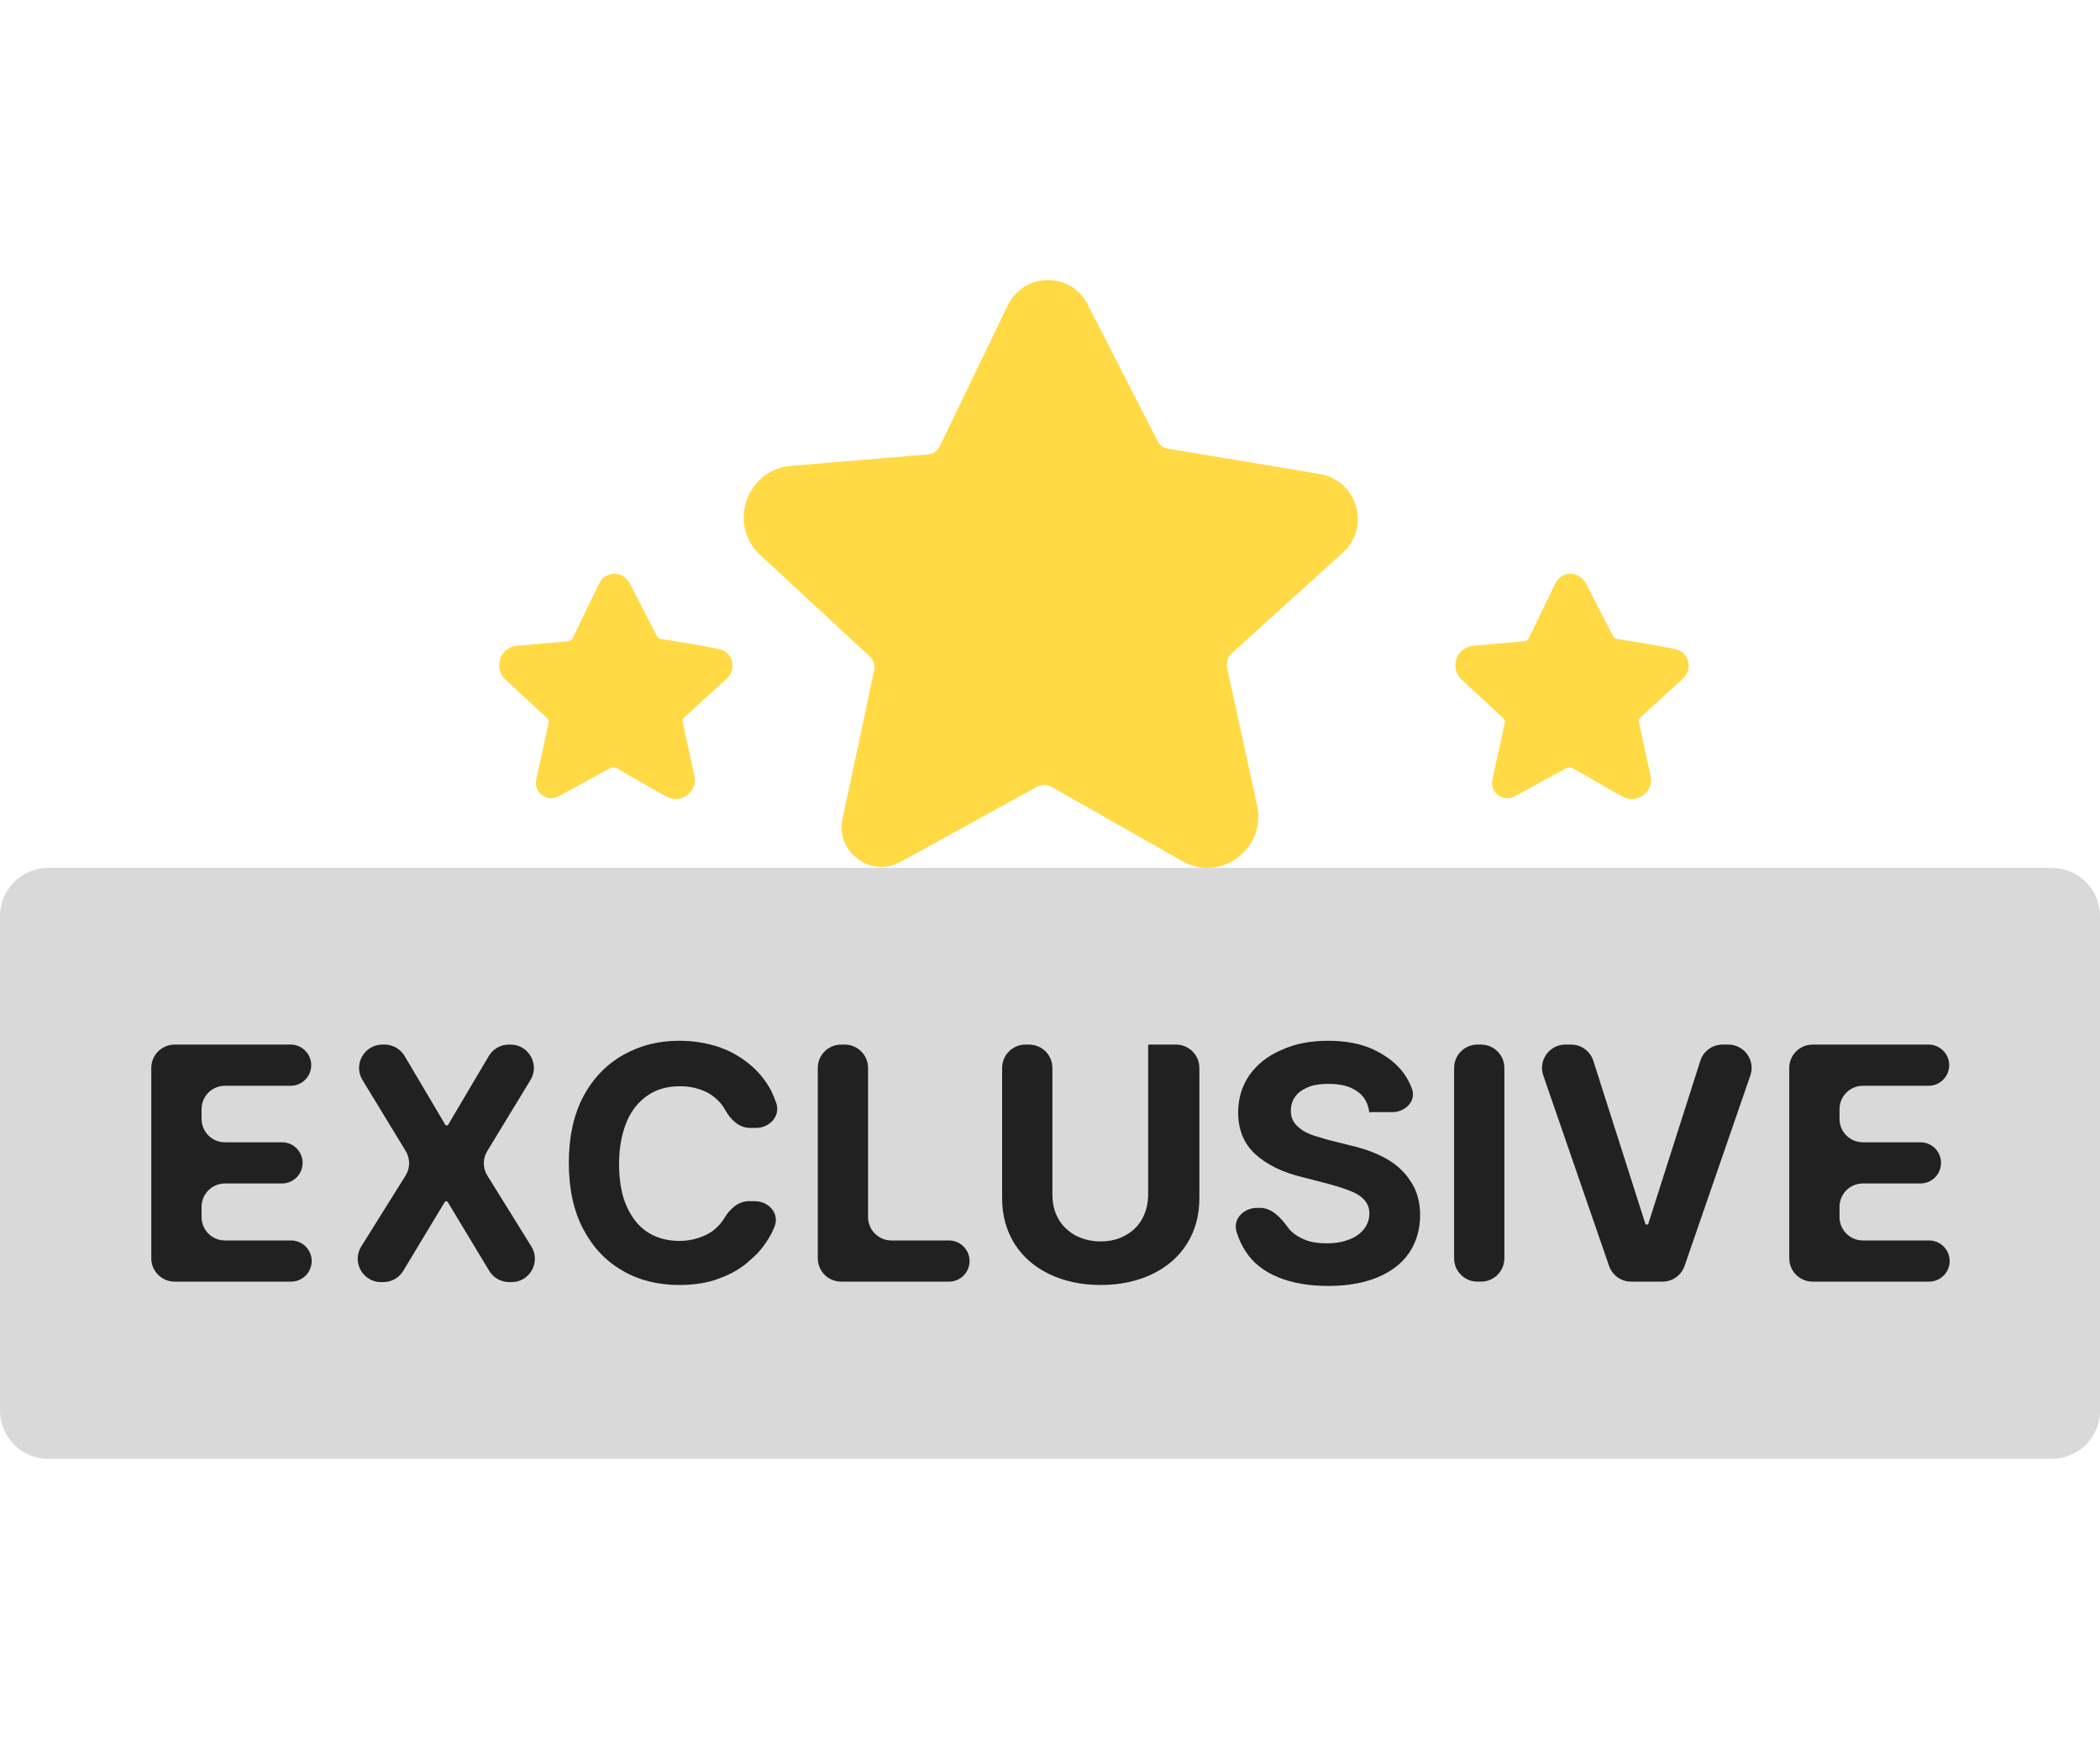
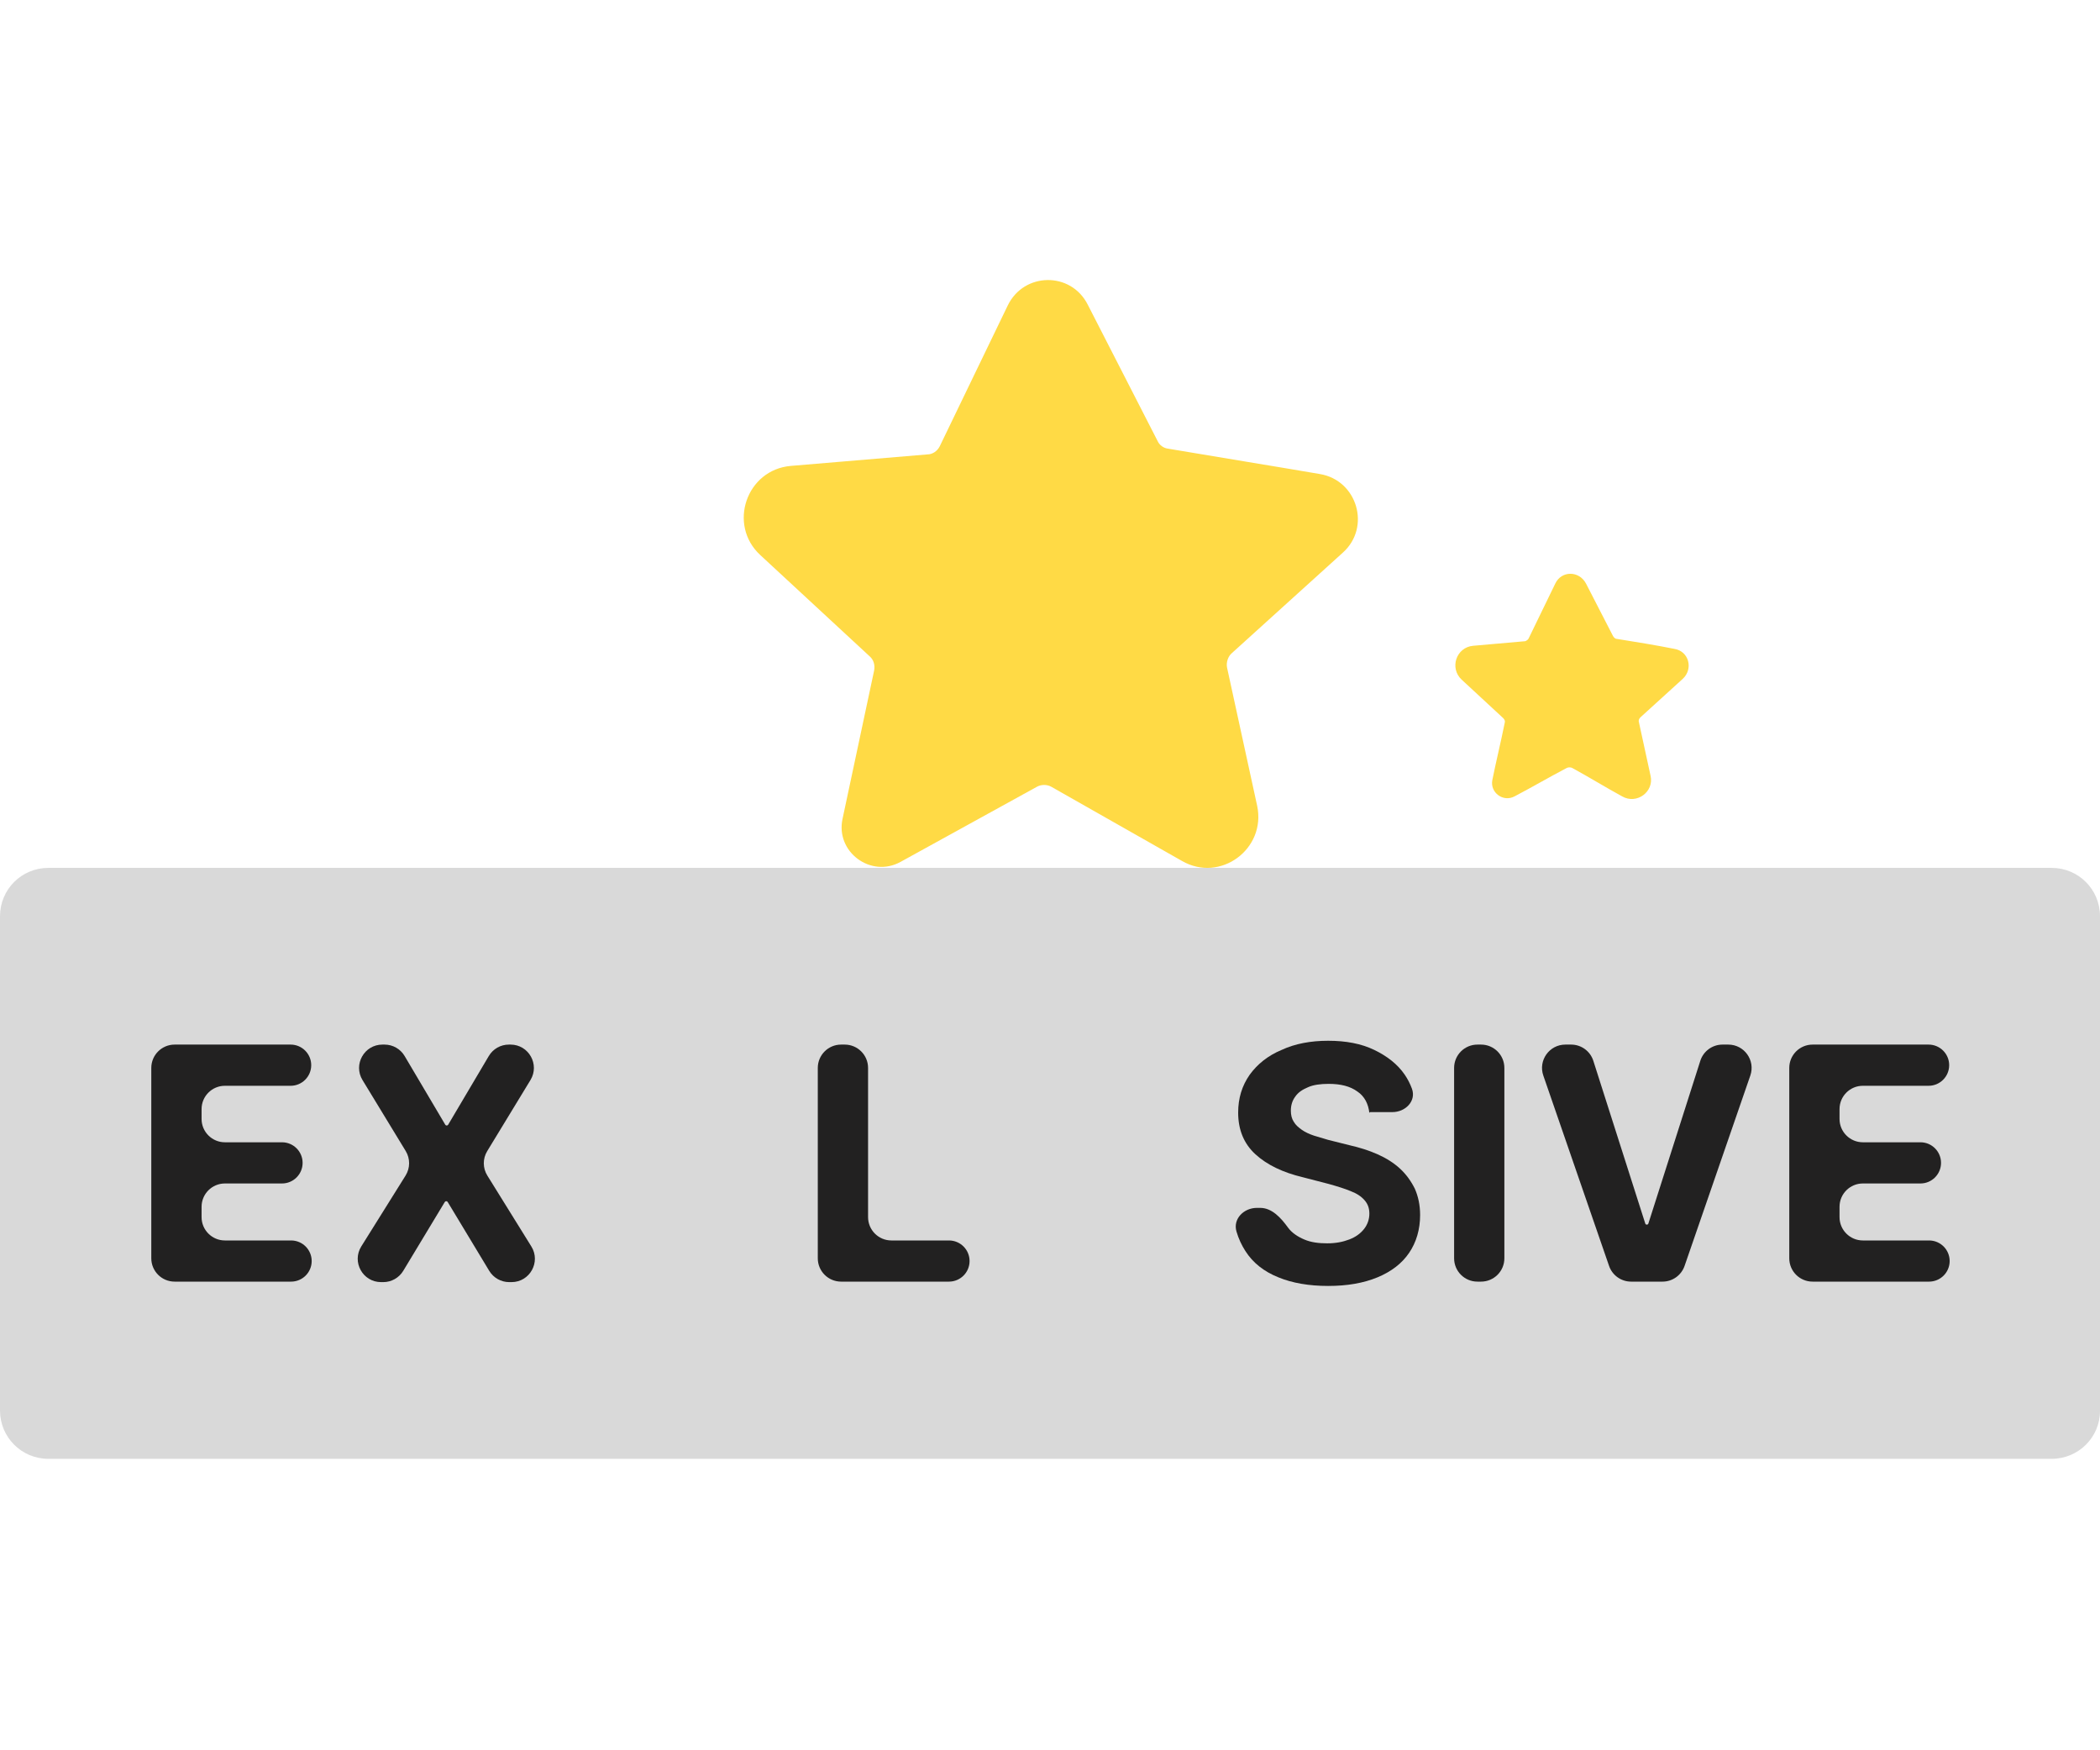
<svg xmlns="http://www.w3.org/2000/svg" width="90" height="75" viewBox="0 0 90 75" fill="none">
  <path d="M40.275 19.123C41.239 17.112 42.224 15.101 43.189 13.09C43.886 11.654 45.897 11.633 46.615 13.049C47.621 14.999 48.606 16.948 49.611 18.897C49.693 19.082 49.878 19.205 50.063 19.226C52.238 19.595 54.413 19.944 56.568 20.313C58.168 20.58 58.763 22.591 57.553 23.678L52.792 27.988C52.628 28.131 52.546 28.378 52.587 28.603C53.018 30.573 53.449 32.564 53.879 34.533C54.269 36.38 52.299 37.837 50.658 36.893C48.791 35.826 46.923 34.78 45.056 33.713C44.871 33.61 44.625 33.61 44.44 33.713C42.491 34.78 40.541 35.867 38.592 36.934C37.32 37.632 35.801 36.503 36.109 35.087C36.561 32.974 37.012 30.86 37.464 28.726C37.505 28.501 37.443 28.275 37.279 28.131L32.58 23.781C31.184 22.488 31.985 20.128 33.893 19.964L39.741 19.472C39.967 19.472 40.172 19.328 40.275 19.123Z" fill="#FFDA45" />
-   <path d="M24.558 27.31C24.92 26.553 25.315 25.763 25.677 25.006C25.94 24.447 26.698 24.447 26.994 25.006C27.389 25.763 27.751 26.487 28.146 27.244C28.179 27.31 28.244 27.376 28.31 27.376C29.133 27.508 29.956 27.639 30.779 27.804C31.404 27.903 31.602 28.66 31.141 29.088L29.331 30.733C29.265 30.799 29.232 30.865 29.265 30.964C29.43 31.721 29.594 32.478 29.759 33.235C29.923 33.926 29.166 34.486 28.541 34.124C27.817 33.729 27.125 33.301 26.401 32.906C26.335 32.873 26.237 32.873 26.171 32.906C25.414 33.301 24.69 33.729 23.933 34.124C23.439 34.387 22.879 33.959 22.978 33.432C23.143 32.61 23.34 31.82 23.505 30.997C23.538 30.898 23.505 30.832 23.439 30.766L21.661 29.121C21.135 28.627 21.431 27.738 22.155 27.672L24.393 27.475C24.426 27.442 24.525 27.409 24.558 27.31Z" fill="#FFDA45" />
  <path d="M65.536 27.31C65.898 26.553 66.293 25.763 66.655 25.006C66.919 24.447 67.676 24.447 67.972 25.006C68.367 25.763 68.729 26.487 69.124 27.244C69.157 27.31 69.223 27.376 69.288 27.376C70.111 27.508 70.934 27.639 71.757 27.804C72.382 27.903 72.58 28.66 72.119 29.088L70.309 30.733C70.243 30.799 70.21 30.865 70.243 30.964C70.408 31.721 70.572 32.478 70.737 33.235C70.901 33.926 70.144 34.486 69.519 34.124C68.795 33.729 68.103 33.301 67.379 32.906C67.314 32.873 67.215 32.873 67.149 32.906C66.392 33.301 65.668 33.729 64.911 34.124C64.417 34.387 63.857 33.959 63.956 33.432C64.121 32.61 64.318 31.82 64.483 30.997C64.516 30.898 64.483 30.832 64.417 30.766L62.64 29.121C62.113 28.627 62.409 27.738 63.133 27.672L65.372 27.475C65.437 27.442 65.503 27.409 65.536 27.31Z" fill="#FFDA45" />
  <path d="M87.927 62.511H2.072C0.923 62.511 0 61.587 0 60.438V39.262C0 38.112 0.923 37.189 2.072 37.189H87.927C89.077 37.189 90 38.112 90 39.262V60.459C90 61.587 89.077 62.511 87.927 62.511Z" fill="#D9D9D9" />
  <path d="M7.484 54.918C6.932 54.918 6.484 54.471 6.484 53.918V45.761C6.484 45.209 6.932 44.761 7.484 44.761H12.456C12.943 44.761 13.338 45.156 13.338 45.643C13.338 46.131 12.943 46.526 12.456 46.526H9.639C9.087 46.526 8.639 46.973 8.639 47.526V47.947C8.639 48.499 9.087 48.947 9.639 48.947H12.086C12.573 48.947 12.969 49.342 12.969 49.829C12.969 50.317 12.573 50.712 12.086 50.712H9.639C9.087 50.712 8.639 51.159 8.639 51.712V52.154C8.639 52.706 9.087 53.154 9.639 53.154H12.476C12.963 53.154 13.358 53.549 13.358 54.036C13.358 54.523 12.963 54.918 12.476 54.918H7.484Z" fill="#222121" />
  <path d="M16.482 44.761C16.835 44.761 17.162 44.947 17.342 45.252L19.083 48.194C19.096 48.215 19.119 48.229 19.145 48.229C19.17 48.229 19.194 48.215 19.207 48.194L20.948 45.252C21.128 44.947 21.455 44.761 21.808 44.761H21.88C22.66 44.761 23.14 45.615 22.734 46.281L20.881 49.325C20.684 49.647 20.686 50.052 20.885 50.372L22.772 53.411C23.186 54.077 22.707 54.939 21.923 54.939H21.823C21.473 54.939 21.148 54.755 20.967 54.456L19.187 51.506C19.174 51.484 19.15 51.471 19.125 51.471C19.099 51.471 19.075 51.484 19.062 51.506L17.282 54.456C17.101 54.755 16.776 54.939 16.426 54.939H16.332C15.547 54.939 15.068 54.075 15.484 53.409L17.382 50.373C17.582 50.052 17.584 49.646 17.388 49.323L15.536 46.281C15.13 45.615 15.61 44.761 16.39 44.761H16.482Z" fill="#222121" />
-   <path d="M33.264 47.253C33.463 47.811 32.993 48.331 32.4 48.331H32.136C31.676 48.331 31.308 47.976 31.088 47.572C30.964 47.346 30.8 47.162 30.616 47.018C30.431 46.854 30.205 46.751 29.959 46.669C29.713 46.587 29.446 46.546 29.138 46.546C28.605 46.546 28.153 46.669 27.763 46.936C27.373 47.203 27.066 47.572 26.86 48.065C26.655 48.557 26.532 49.152 26.532 49.87C26.532 50.589 26.635 51.204 26.86 51.697C27.086 52.189 27.373 52.559 27.763 52.805C28.153 53.051 28.605 53.174 29.118 53.174C29.405 53.174 29.672 53.133 29.918 53.051C30.164 52.969 30.39 52.866 30.575 52.723C30.759 52.579 30.923 52.394 31.047 52.189C31.275 51.809 31.641 51.471 32.084 51.471H32.349C32.953 51.471 33.421 52.009 33.192 52.567C33.157 52.654 33.118 52.74 33.078 52.825C32.852 53.256 32.565 53.646 32.175 53.974C31.806 54.323 31.354 54.59 30.841 54.775C30.328 54.98 29.733 55.062 29.097 55.062C28.194 55.062 27.373 54.857 26.676 54.446C25.958 54.036 25.404 53.441 24.993 52.661C24.583 51.881 24.378 50.937 24.378 49.829C24.378 48.721 24.583 47.777 24.993 46.998C25.404 46.218 25.978 45.623 26.696 45.212C27.415 44.802 28.215 44.597 29.097 44.597C29.692 44.597 30.226 44.679 30.739 44.843C31.252 45.007 31.683 45.253 32.072 45.561C32.462 45.869 32.791 46.259 33.037 46.71C33.123 46.89 33.199 47.069 33.264 47.253Z" fill="#222121" />
  <path d="M36.048 54.918C35.496 54.918 35.048 54.471 35.048 53.918V45.761C35.048 45.209 35.496 44.761 36.048 44.761H36.203C36.755 44.761 37.203 45.209 37.203 45.761V52.154C37.203 52.706 37.65 53.154 38.203 53.154H40.67C41.158 53.154 41.553 53.549 41.553 54.036C41.553 54.523 41.158 54.918 40.67 54.918H36.048Z" fill="#222121" />
-   <path d="M49.248 44.761H50.402C50.955 44.761 51.402 45.209 51.402 45.761V51.348C51.402 52.087 51.218 52.743 50.869 53.297C50.52 53.851 50.027 54.282 49.391 54.59C48.755 54.898 48.016 55.062 47.175 55.062C46.334 55.062 45.595 54.898 44.959 54.59C44.323 54.282 43.83 53.851 43.481 53.297C43.133 52.743 42.948 52.087 42.948 51.348V45.761C42.948 45.209 43.396 44.761 43.948 44.761H44.103C44.655 44.761 45.103 45.209 45.103 45.761V51.184C45.103 51.574 45.185 51.922 45.349 52.21C45.513 52.517 45.759 52.743 46.067 52.928C46.375 53.092 46.744 53.195 47.155 53.195C47.565 53.195 47.934 53.112 48.242 52.928C48.55 52.764 48.796 52.517 48.96 52.21C49.124 51.902 49.206 51.574 49.206 51.184V44.802C49.206 44.779 49.225 44.761 49.248 44.761Z" fill="#222121" />
  <path d="M58.687 47.695C58.646 47.305 58.481 46.977 58.174 46.772C57.866 46.546 57.456 46.444 56.943 46.444C56.594 46.444 56.286 46.485 56.06 46.587C55.814 46.69 55.629 46.813 55.506 46.998C55.383 47.162 55.322 47.367 55.322 47.593C55.322 47.777 55.362 47.941 55.445 48.065C55.527 48.208 55.65 48.311 55.793 48.413C55.937 48.516 56.122 48.598 56.306 48.66C56.512 48.721 56.717 48.783 56.922 48.844L57.825 49.07C58.276 49.173 58.666 49.296 59.036 49.46C59.405 49.624 59.733 49.829 60 50.076C60.267 50.322 60.472 50.609 60.636 50.937C60.78 51.266 60.862 51.635 60.862 52.066C60.862 52.682 60.698 53.236 60.39 53.687C60.082 54.139 59.631 54.487 59.036 54.734C58.441 54.98 57.743 55.103 56.922 55.103C56.101 55.103 55.383 54.98 54.788 54.734C54.172 54.487 53.7 54.118 53.372 53.605C53.209 53.35 53.081 53.075 52.992 52.772C52.832 52.232 53.304 51.758 53.867 51.758H54.009C54.516 51.758 54.901 52.19 55.198 52.599C55.362 52.825 55.609 52.989 55.896 53.112C56.183 53.236 56.512 53.277 56.881 53.277C57.25 53.277 57.558 53.215 57.825 53.112C58.092 53.01 58.297 52.866 58.461 52.661C58.605 52.476 58.687 52.251 58.687 52.004C58.687 51.779 58.625 51.594 58.481 51.43C58.338 51.266 58.153 51.143 57.886 51.04C57.64 50.937 57.312 50.835 56.943 50.732L55.834 50.445C54.973 50.24 54.295 49.911 53.803 49.46C53.31 49.008 53.064 48.413 53.064 47.675C53.064 47.059 53.228 46.526 53.557 46.054C53.885 45.602 54.337 45.233 54.932 44.987C55.506 44.72 56.183 44.597 56.922 44.597C57.681 44.597 58.338 44.72 58.892 44.987C59.446 45.253 59.897 45.602 60.205 46.054C60.332 46.24 60.434 46.44 60.512 46.653C60.704 47.178 60.234 47.654 59.675 47.654H58.728C58.705 47.654 58.687 47.673 58.687 47.695Z" fill="#222121" />
  <path d="M63.473 44.761C64.026 44.761 64.473 45.209 64.473 45.761V53.918C64.473 54.471 64.026 54.918 63.473 54.918H63.319C62.766 54.918 62.319 54.471 62.319 53.918V45.761C62.319 45.209 62.766 44.761 63.319 44.761H63.473Z" fill="#222121" />
  <path d="M67.334 44.761C67.769 44.761 68.154 45.042 68.286 45.457L70.511 52.428C70.52 52.457 70.547 52.476 70.578 52.476C70.609 52.476 70.635 52.457 70.645 52.428L72.87 45.457C73.002 45.042 73.387 44.761 73.822 44.761H74.069C74.756 44.761 75.238 45.438 75.014 46.087L72.196 54.245C72.056 54.648 71.677 54.918 71.251 54.918H69.905C69.479 54.918 69.099 54.648 68.96 54.245L66.142 46.087C65.918 45.438 66.4 44.761 67.087 44.761H67.334Z" fill="#222121" />
  <path d="M77.683 54.918C77.13 54.918 76.683 54.471 76.683 53.918V45.761C76.683 45.209 77.13 44.761 77.683 44.761H82.654C83.141 44.761 83.536 45.156 83.536 45.643C83.536 46.131 83.141 46.526 82.654 46.526H79.837C79.285 46.526 78.837 46.973 78.837 47.526V47.947C78.837 48.499 79.285 48.947 79.837 48.947H82.305C82.792 48.947 83.187 49.342 83.187 49.829C83.187 50.317 82.792 50.712 82.305 50.712H79.837C79.285 50.712 78.837 51.159 78.837 51.712V52.154C78.837 52.706 79.285 53.154 79.837 53.154H82.674C83.162 53.154 83.557 53.549 83.557 54.036C83.557 54.523 83.162 54.918 82.674 54.918H77.683Z" fill="#222121" />
</svg>